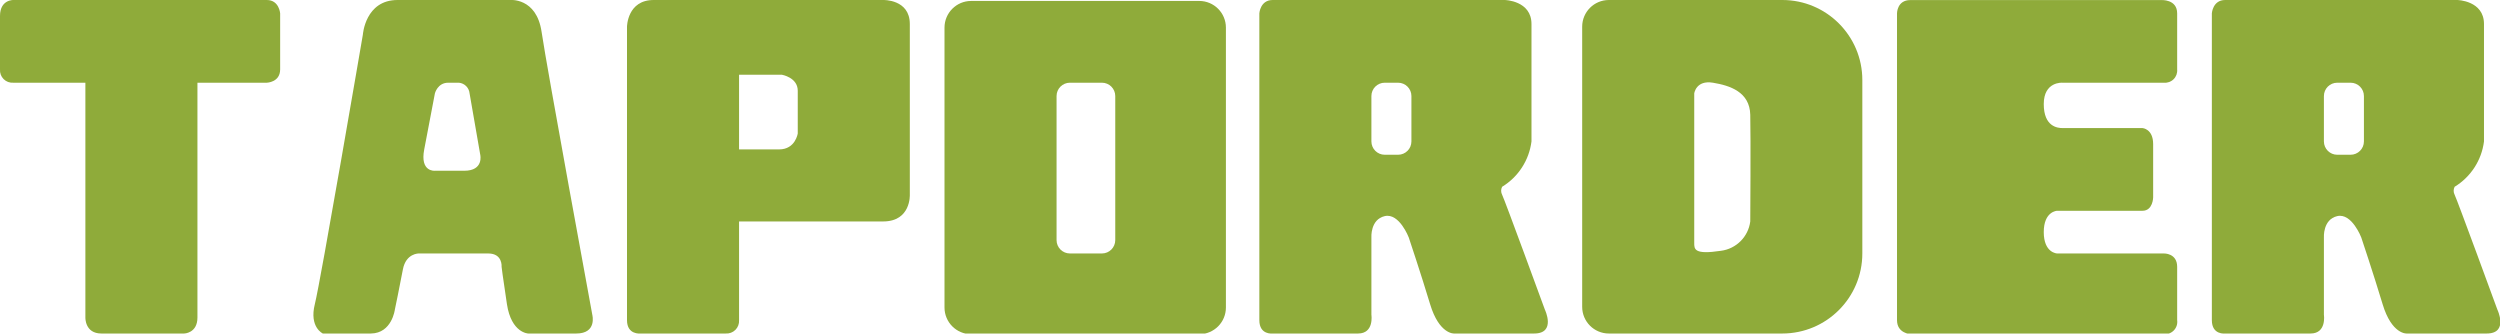
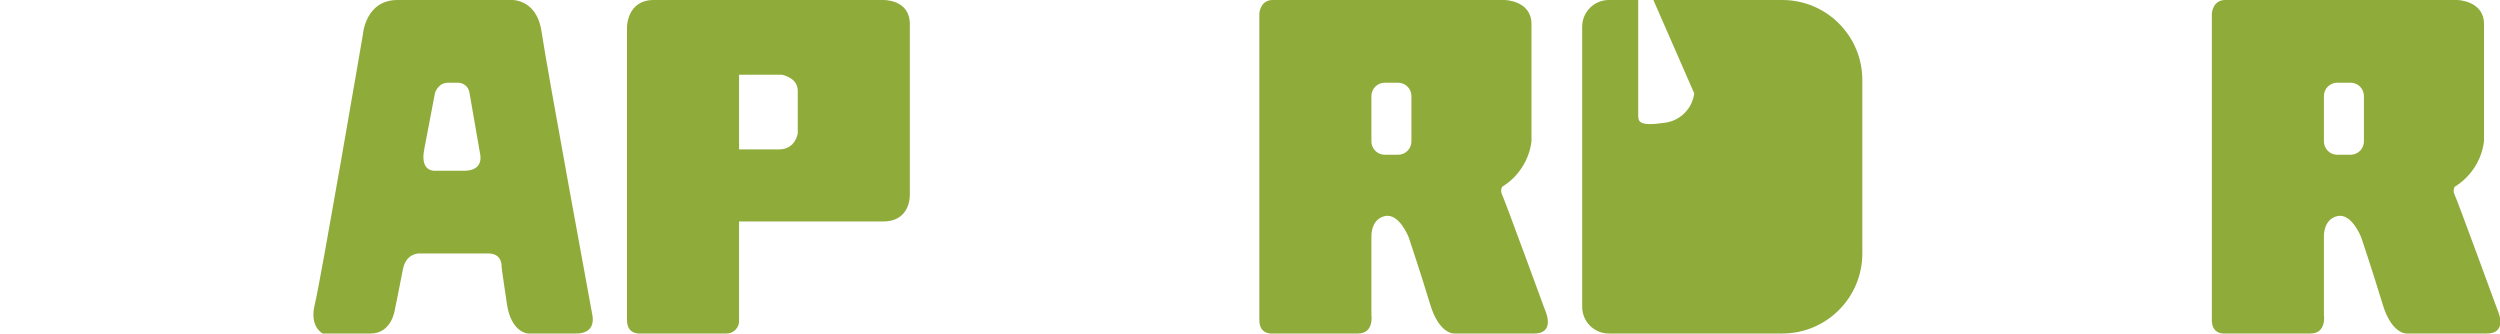
<svg xmlns="http://www.w3.org/2000/svg" viewBox="0 0 937 125">
-   <path d="m5 0s-5-0.175-5 6v20c-0.1 1.354 0.394 2.685 1.355 3.646 0.96 0.96 2.291 1.455 3.646 1.355h27v88s-0.222 6 6 6h31s5-0.057 5-6v-88h26s5-0.123 5-5v-21s-0.36-5-5-5h-95z" fill="#8fab3a" fill-rule="evenodd" />
  <path d="m136 13s0.858-13 13-13h42s10.095-1.114 12 12 19 106 19 106 1.833 7-6 7h-18s-6.345-0.139-8-11-2-14-2-14 0.457-5-5-5h-26s-4.856-0.124-6 6-3 15-3 15-1.085 8.923-9 9-18 0-18 0-5.178-2.36-3-11 18-101 18-101zm27 22s0.993-4 5-4h4c2.122 0.197 3.803 1.878 4 4 0.645 3.873 4 23 4 23s1.419 6-6 6h-11s-5.664 0.552-4-8c1.63-8.376 4-21 4-21z" fill="#8fab3a" fill-rule="evenodd" />
  <path d="m235 10s0.1-10 10-10h86s10-0.339 10 9v64s0.473 10-10 10h-54v37c0.089 1.351-0.409 2.676-1.366 3.634-0.958 0.958-2.282 1.456-3.634 1.366h-32s-5 0.569-5-5v-110zm42 18h16s6 1 6 6v16s-0.838 6-7 6h-15v-28z" fill="#8fab3a" fill-rule="evenodd" />
-   <path d="m364 0.355h85.472c5.523 0 10 4.477 10 10v104.9c0 5.523-4.477 10-10 10h-85.472c-5.523 0-10-4.477-10-10v-104.9c0-5.523 4.477-10 10-10zm37 30.645h12c2.761 0 5 2.239 5 5v54c0 2.761-2.239 5-5 5h-12c-2.761 0-5-2.239-5-5v-54c0-2.761 2.239-5 5-5z" fill="#8fab3a" fill-rule="evenodd" />
  <path d="m472 5s0.319-5 5-5h87s10 0.209 10 9v44c-0.886 7.046-4.936 13.304-11 17-0.496 0.939-0.496 2.062 0 3 0.842 1.595 16 43 16 43s4.356 9-4 9h-30s-5.57 0.378-9-11-8-25-8-25-3.541-9.266-9-8-5 8-5 8v29s1.079 7-5 7h-32s-5 0.651-5-5v-115zm47 26h5c2.761 0 5 2.239 5 5v17c0 2.761-2.239 5-5 5h-5c-2.761 0-5-2.239-5-5v-17c0-2.761 2.239-5 5-5z" fill="#8fab3a" fill-rule="evenodd" />
-   <path d="m603 0h65c16.569 0 30 13.431 30 30v65c0 16.569-13.431 30-30 30h-65c-5.523 0-10-4.477-10-10v-105c0-5.523 4.477-10 10-10zm32 35s0.662-5.046 7-4 13.793 3.423 14 12 0 40 0 40c-0.733 5.744-5.256 10.267-11 11-10.118 1.532-10-0.641-10-3v-56z" fill="#8fab3a" fill-rule="evenodd" />
-   <path d="m711 5s-0.015-4.974 5-4.974h94s6-0.408 6 4.974v21c0.131 1.362-0.354 2.711-1.321 3.679s-2.317 1.452-3.679 1.321h-38s-7-0.538-7 8 5.239 9 7 9h30s4 0.272 4 6v20s-0.066 5-4 5h-32s-5 0.154-5 8 5 8 5 8h40s5-0.183 5 5v20c0.197 1.396-0.258 2.805-1.233 3.824-0.975 1.018-2.364 1.533-3.767 1.397h-95s-5-0.274-5-5.22v-115z" fill="#8fab3a" fill-rule="evenodd" />
+   <path d="m603 0h65c16.569 0 30 13.431 30 30v65c0 16.569-13.431 30-30 30h-65c-5.523 0-10-4.477-10-10v-105c0-5.523 4.477-10 10-10zm32 35c-0.733 5.744-5.256 10.267-11 11-10.118 1.532-10-0.641-10-3v-56z" fill="#8fab3a" fill-rule="evenodd" />
  <path d="m829 5s0.319-5 5-5h87s10 0.209 10 9v44c-0.886 7.046-4.936 13.304-11 17-0.496 0.939-0.496 2.062 0 3 0.842 1.595 16 43 16 43s4.356 9-4 9h-30s-5.57 0.378-9-11-8-25-8-25-3.541-9.266-9-8-5 8-5 8v29s1.079 7-5 7h-32s-5 0.651-5-5v-115zm47 26h5c2.761 0 5 2.239 5 5v17c0 2.761-2.239 5-5 5h-5c-2.761 0-5-2.239-5-5v-17c0-2.761 2.239-5 5-5z" fill="#8fab3a" fill-rule="evenodd" />
</svg>